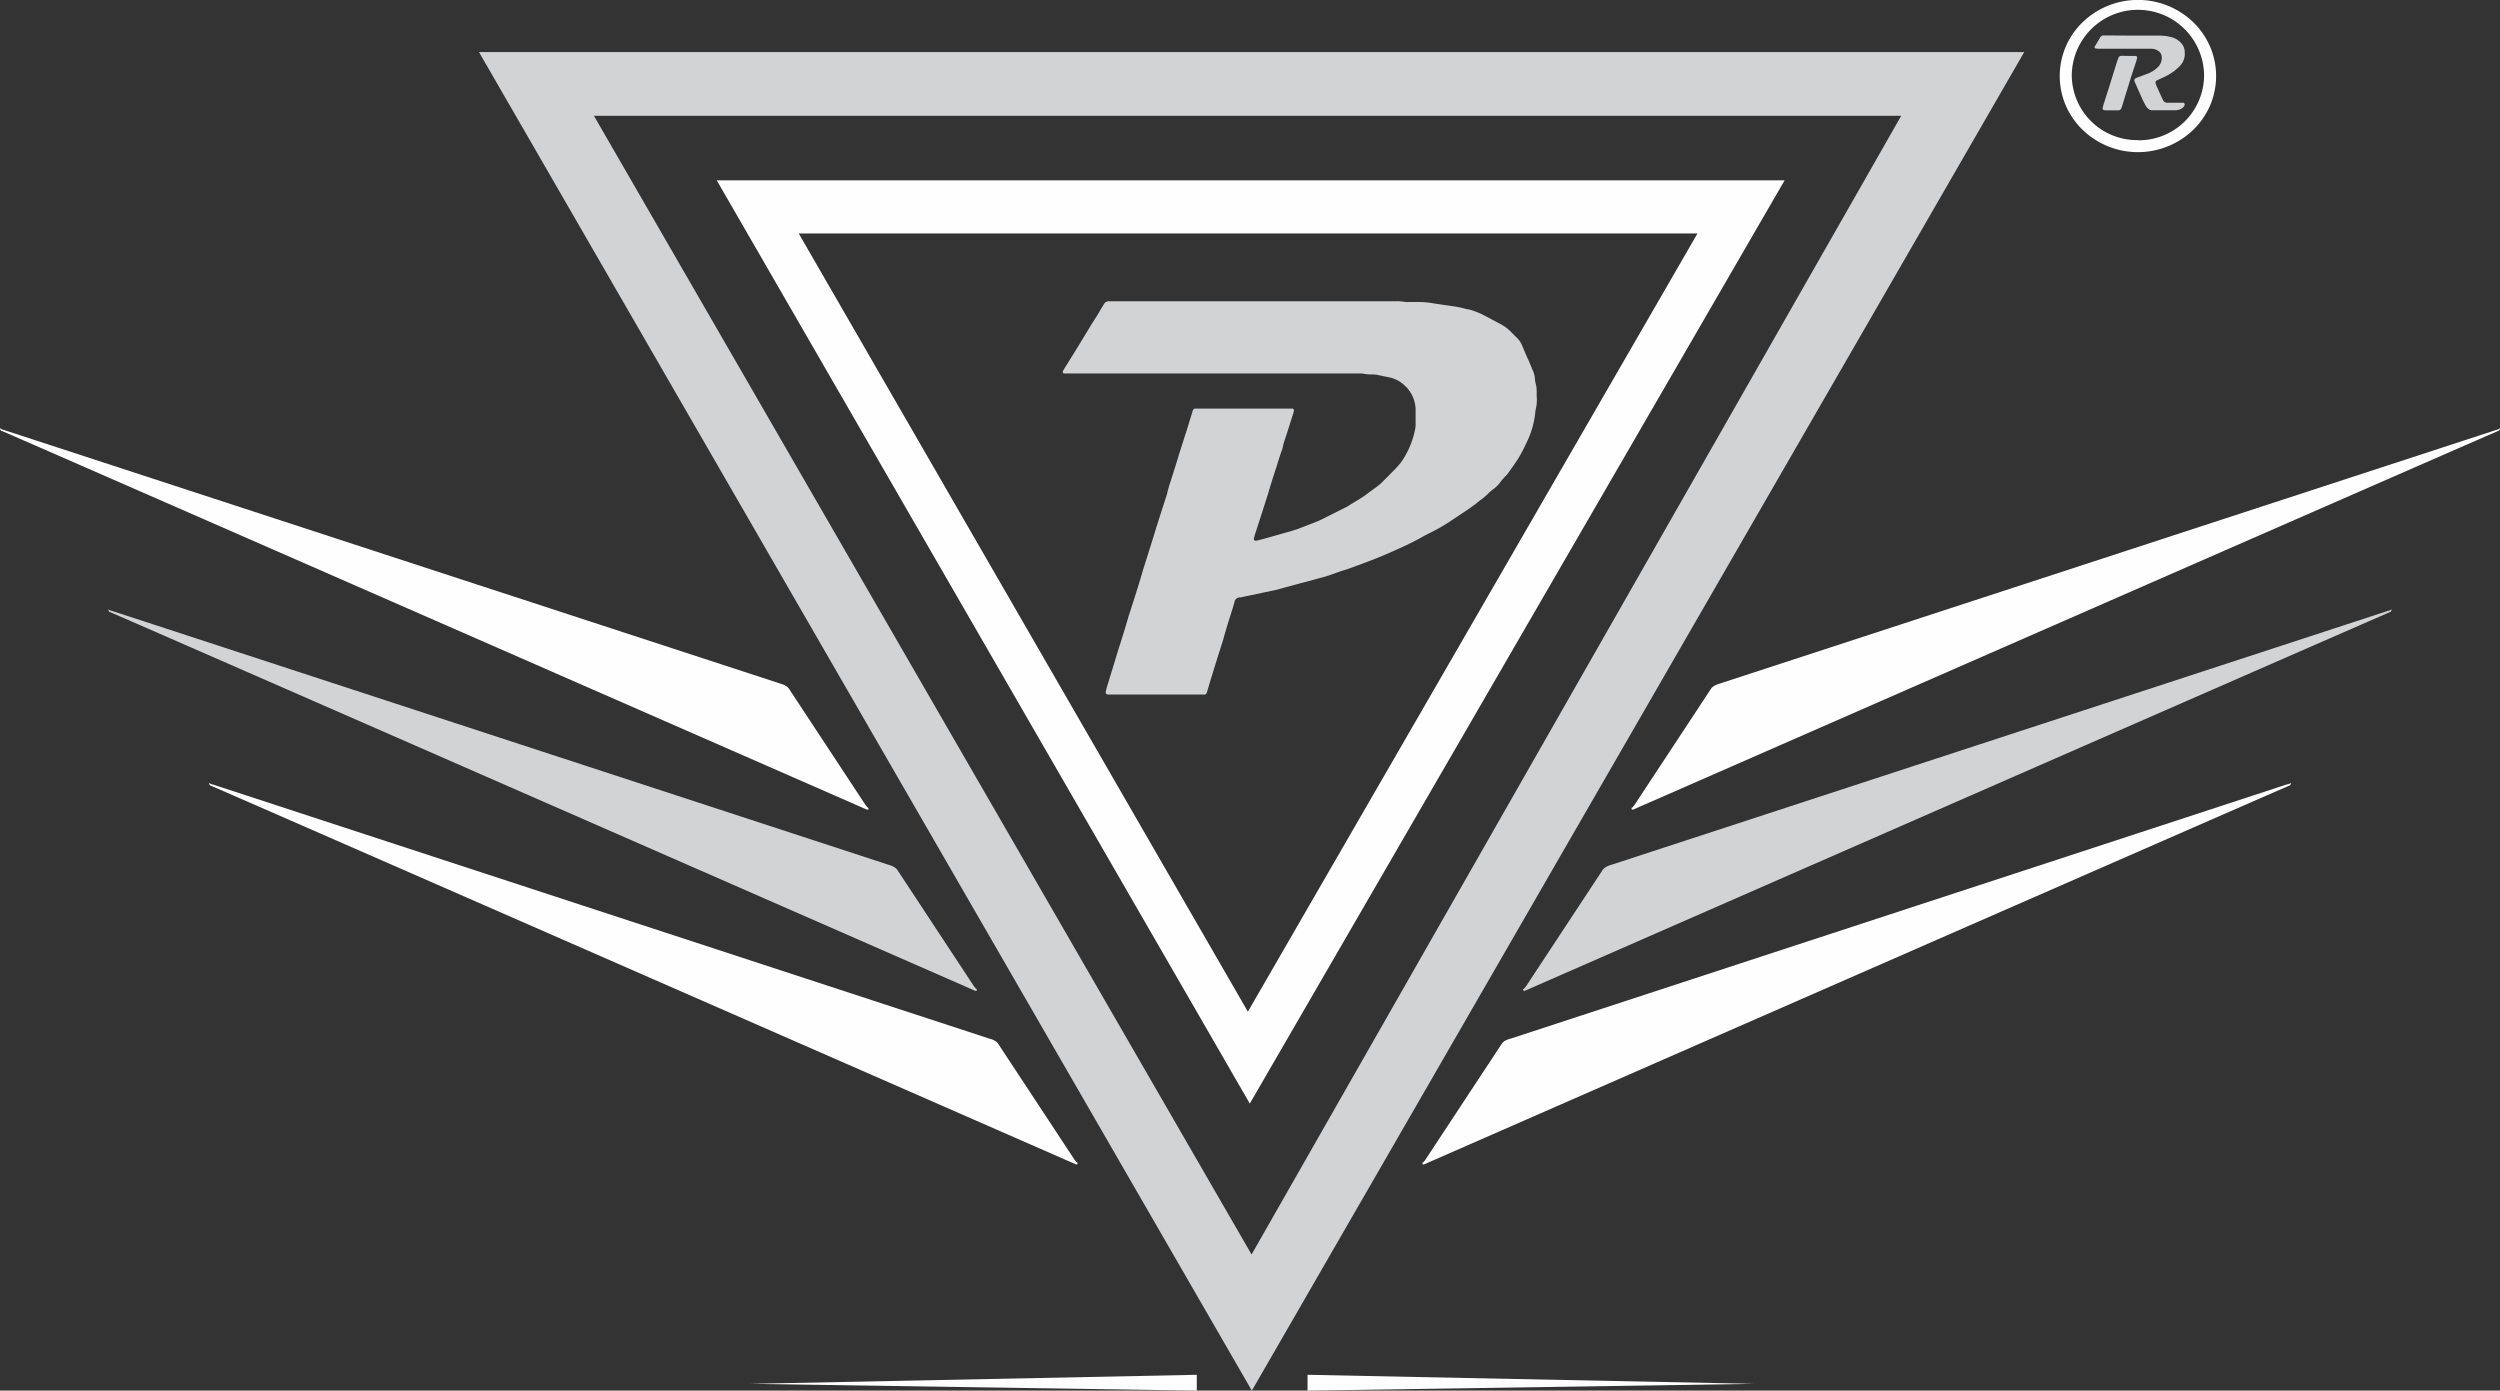
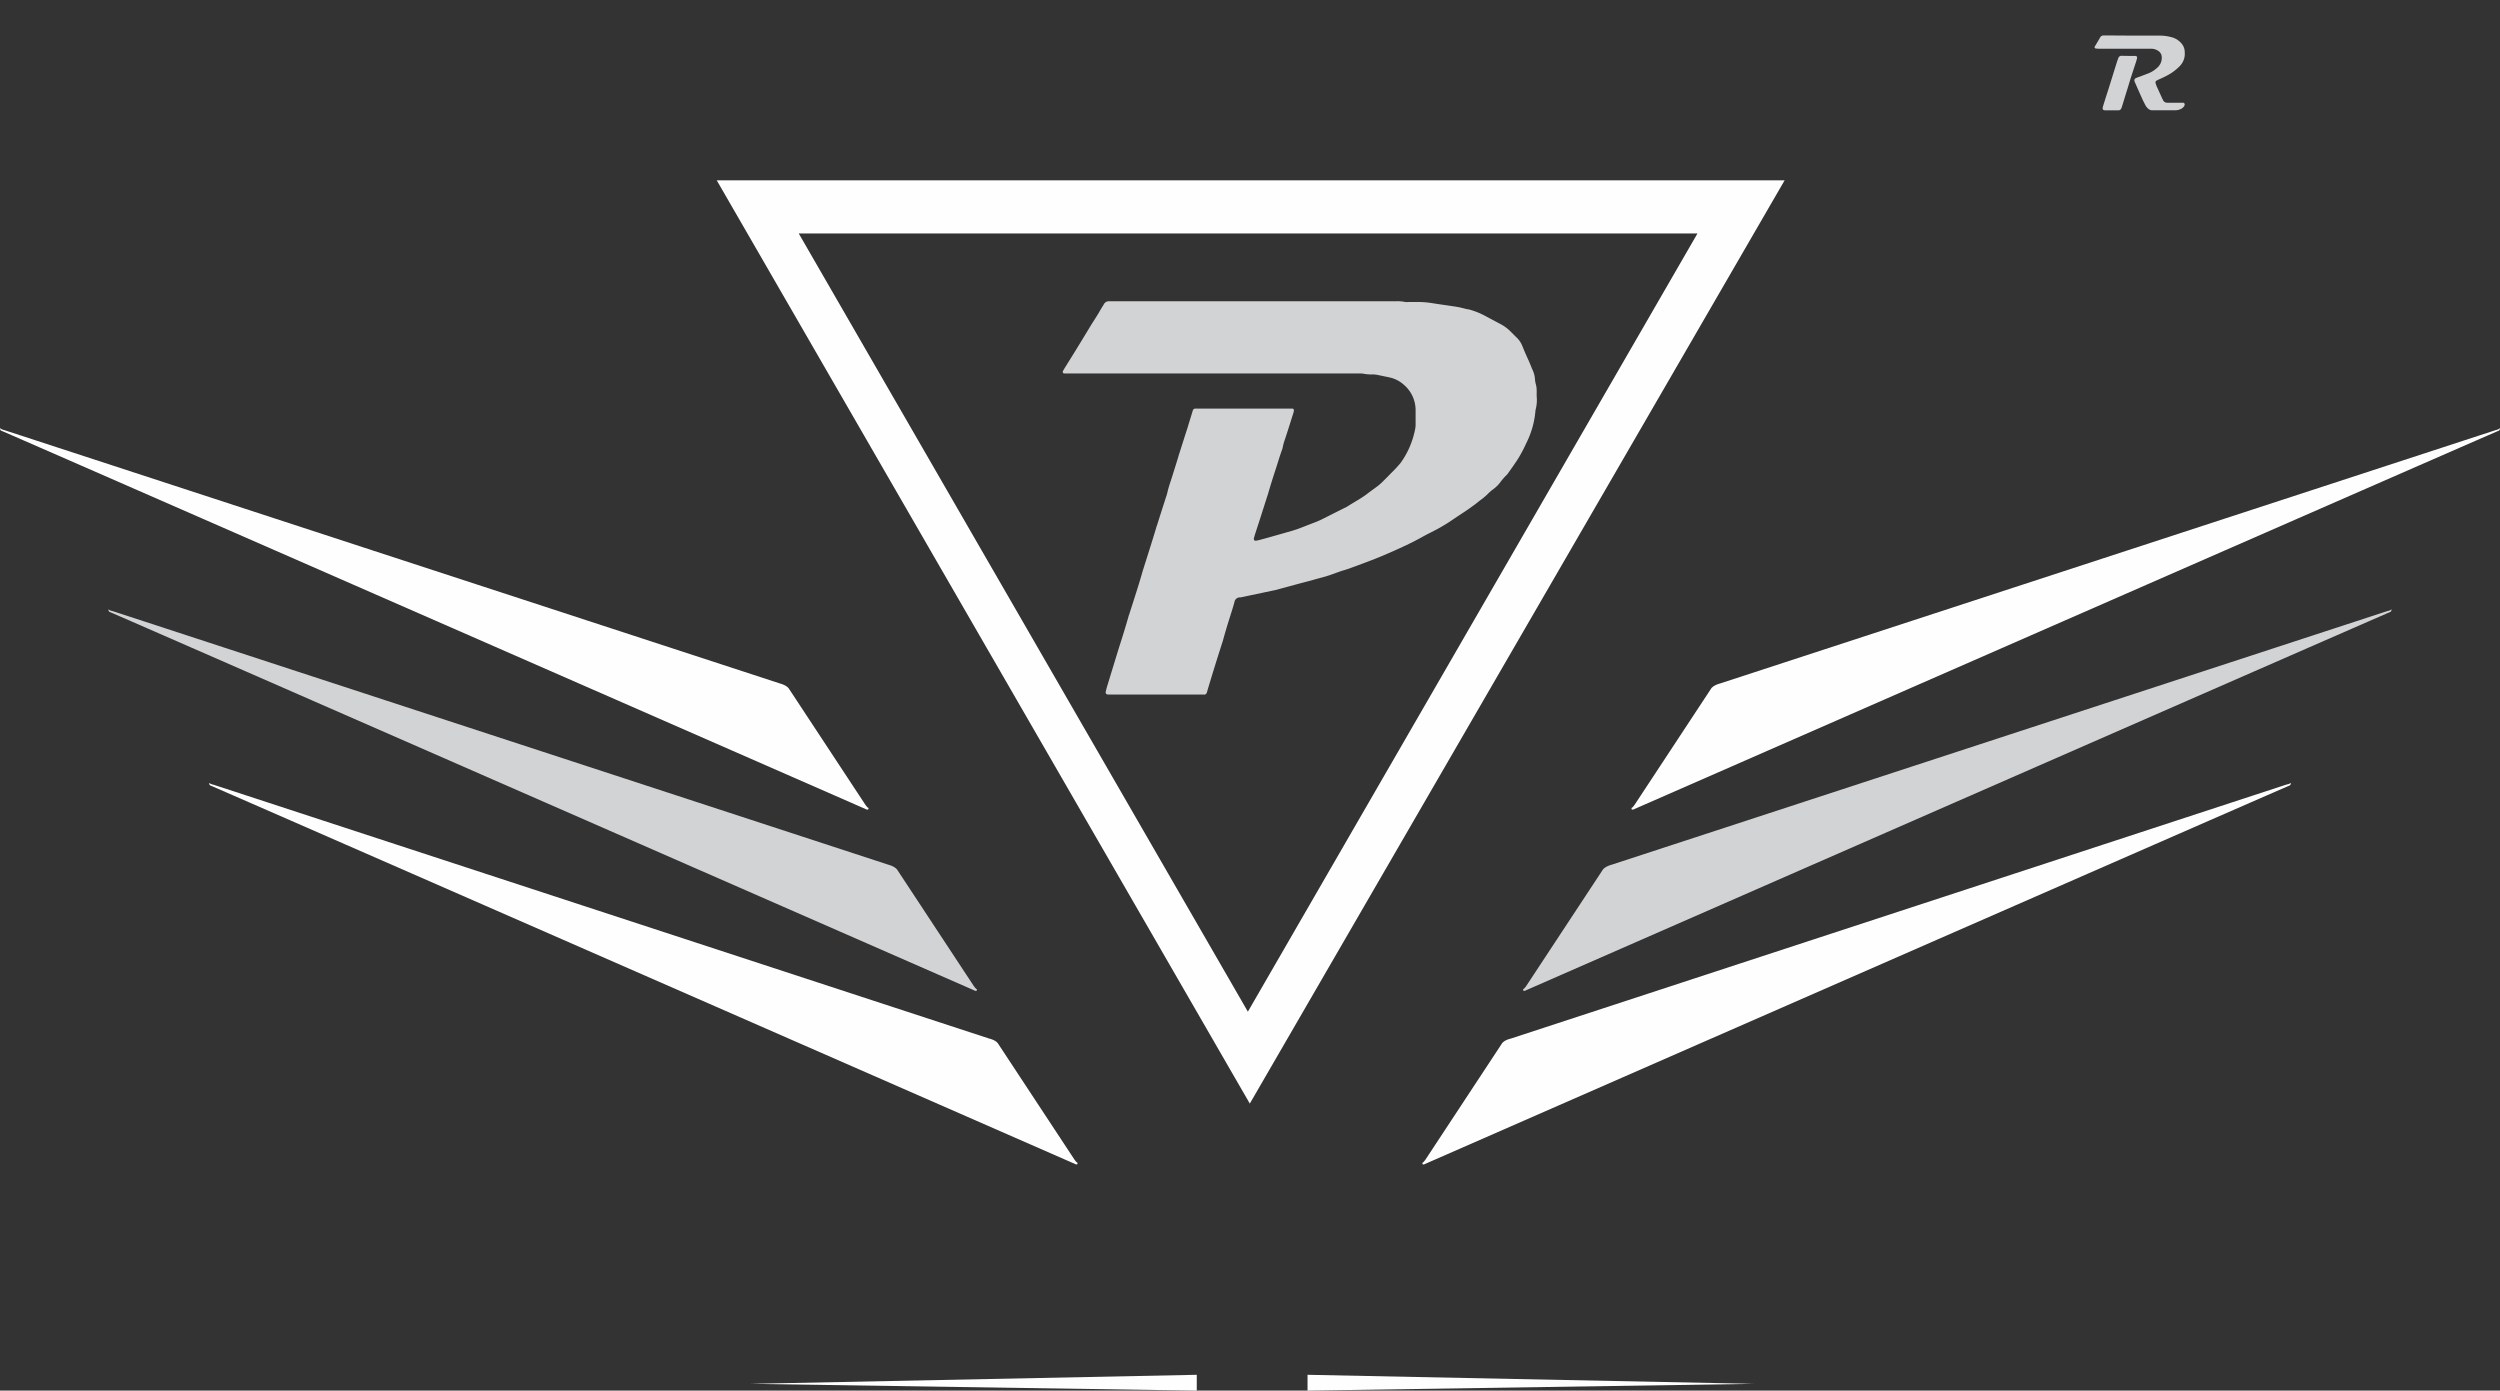
<svg xmlns="http://www.w3.org/2000/svg" viewBox="0 0 453.43 252.22">
  <rect x="0" y="0" width="453.43" height="252.22" fill="#333333" stroke="none" />
  <defs>
    <style>.cls-1{fill:#d2d3d5;}.cls-2{fill:#fefefe;}</style>
  </defs>
  <title>3</title>
  <g id="Layer_2" data-name="Layer 2">
    <g id="Layer_1-2" data-name="Layer 1">
      <path class="cls-1" d="M387,6.46h4.7a7.79,7.79,0,0,1,2,.25,3.5,3.5,0,0,1,1.92,1.12,2.44,2.44,0,0,1,.63,1.58V9.5a3.15,3.15,0,0,1-1,2.58A8.74,8.74,0,0,1,393,13.72c-.51.28-1.05.51-1.57.75l-.31.16a.35.35,0,0,0-.17.37,4.3,4.3,0,0,0,.18.58c.33.74.67,1.47,1,2.21.05.11.11.21.16.31a.82.82,0,0,0,.82.53h2.09l.78,0a.31.31,0,0,1,.22.46.3.3,0,0,1,0,.08,1.51,1.51,0,0,1-.7.62,2.36,2.36,0,0,1-1,.21h-3.65l-.61,0a1.08,1.08,0,0,1-.62-.29,2.08,2.08,0,0,1-.53-.68c-.17-.33-.35-.67-.5-1-.43-.95-.85-1.9-1.27-2.86-.06-.13-.12-.26-.17-.4a.47.47,0,0,1,.3-.63c.21-.09.43-.16.65-.24l1.62-.62a5.29,5.29,0,0,0,1.55-1,2.34,2.34,0,0,0,.81-1.93,1.36,1.36,0,0,0-.68-1.15,2.23,2.23,0,0,0-1.15-.36h-9.31c-.28,0-.57,0-.86-.05a.23.23,0,0,1-.15-.34c.34-.57.69-1.14,1-1.7a.69.69,0,0,1,.59-.32c.26,0,.52,0,.78,0Z" />
      <path class="cls-1" d="M386,10.14c.4,0,.81,0,1.21,0s.45.22.36.55-.11.38-.17.58c-.49,1.52-1,3-1.45,4.56-.37,1.16-.72,2.32-1.08,3.49a1.75,1.75,0,0,1-.12.32.57.57,0,0,1-.45.37h-2.52a1.14,1.14,0,0,1-.25-.06.33.33,0,0,1-.17-.28,2,2,0,0,1,.08-.42c.32-1.06.66-2.11,1-3.16l1.37-4.4c.12-.39.25-.77.39-1.15a.59.59,0,0,1,.6-.42Z" />
      <path class="cls-1" d="M278.57,74.1a3,3,0,0,0-.1.6,16,16,0,0,1-1.63,5.65A26.17,26.17,0,0,1,275.46,83c-.62,1-1.35,2-2,2.92a3.15,3.15,0,0,1-.35.38,10.39,10.39,0,0,0-1,1.17,6.31,6.31,0,0,1-1.3,1.28,7.35,7.35,0,0,0-1,.87,10.4,10.4,0,0,1-1.18,1c-.4.29-.77.62-1.17.91s-1.08.79-1.63,1.16c-1,.65-1.93,1.28-2.9,1.93-.53.36-1.08.67-1.63,1-1.08.63-2.22,1.14-3.31,1.75-.93.53-1.89,1-2.86,1.48-1.89.88-3.79,1.74-5.74,2.51-1.59.62-3.2,1.22-4.81,1.8-.49.17-1,.31-1.49.47l-1.64.59c-1,.37-2,.59-3,.88s-2,.53-2.95.79l-3.36.91c-.3.09-.61.18-.92.24L225,108.35l-.17,0a1,1,0,0,0-.94.87c-.32,1.17-.71,2.33-1.07,3.49s-.69,2.28-1,3.41c-.06.23-.14.45-.21.67-.44,1.38-.88,2.76-1.31,4.15s-.92,3-1.39,4.58a.7.7,0,0,1-.09.24.89.89,0,0,1-.26.21.53.53,0,0,1-.25,0l-.61,0H201.06c-.44,0-.59-.2-.49-.61s.14-.56.22-.84l1.86-6.08c.38-1.24.79-2.48,1.17-3.73.29-.94.57-1.89.85-2.84,0-.13.08-.27.13-.41.49-1.55,1-3.1,1.48-4.65.35-1.1.68-2.21,1-3.33,0-.08.05-.16.08-.25.45-1.43.91-2.87,1.36-4.31.34-1.08.67-2.16,1-3.25,0-.11.07-.22.11-.33.54-1.71,1.09-3.43,1.64-5.14a6.49,6.49,0,0,0,.23-.75,19.14,19.14,0,0,1,.6-2.09c.5-1.57,1-3.15,1.48-4.73,0-.11.06-.22.1-.33.5-1.58,1-3.15,1.51-4.73.3-1,.59-1.94.89-2.91a1,1,0,0,1,.08-.25.47.47,0,0,1,.39-.3,2,2,0,0,1,.35,0h17a2,2,0,0,1,.34,0c.13,0,.27.2.24.32a4.19,4.19,0,0,1-.11.51c-.51,1.6-1,3.21-1.54,4.81a8.86,8.86,0,0,0-.37,1.34,2.85,2.85,0,0,1-.14.5c-.4,1.09-.72,2.2-1.08,3.31-.51,1.54-1,3.1-1.45,4.65,0,.08-.05.17-.08.25l-1.35,4.23-1,3.07c0,.14-.08.28-.12.42-.1.44.08.62.5.53s1-.25,1.52-.39q2.43-.68,4.86-1.38c.5-.15,1-.31,1.48-.5l3-1.16q.44-.18.87-.39l4.2-2.11a3.45,3.45,0,0,0,.54-.28c1.21-.79,2.51-1.45,3.66-2.35.55-.43,1.13-.82,1.68-1.24a8.6,8.6,0,0,0,.8-.67c.58-.57,1.16-1.14,1.72-1.73A24.45,24.45,0,0,0,254,84a15.34,15.34,0,0,0,1.7-3,16.35,16.35,0,0,0,1-3.33,4,4,0,0,0,.05-.7c0-.9,0-1.8,0-2.69a6.06,6.06,0,0,0-2.08-4.45A5.69,5.69,0,0,0,252,68.45c-.65-.14-1.31-.27-2-.42a5.26,5.26,0,0,0-1.12-.12,6.62,6.62,0,0,1-1.47-.11,4.39,4.39,0,0,0-1-.06H194c-.35,0-.7,0-1,0a.29.29,0,0,1-.23-.39c.08-.16.16-.31.25-.46l2.25-3.62L198,58.78c.42-.66.85-1.32,1.26-2,.14-.23.25-.46.39-.68s.4-.65.61-1a1,1,0,0,1,.89-.46h52.06a6.94,6.94,0,0,1,1.64.13,3.16,3.16,0,0,0,.69,0c.44,0,.87,0,1.31,0a17.13,17.13,0,0,1,3.2.26c1.4.22,2.81.4,4.22.63.62.1,1.24.28,1.86.43l.17,0a13.87,13.87,0,0,1,2.83,1.08L272,58.7a7.55,7.55,0,0,1,2,1.45c.38.36.73.75,1.11,1.1a4.29,4.29,0,0,1,1,1.51c.32.77.64,1.55,1,2.32s.56,1.34.85,2a4.65,4.65,0,0,1,.44,1.68,4.46,4.46,0,0,0,.18,1,4.7,4.7,0,0,1,.13,1.12c0,.35,0,.7,0,1A6.79,6.79,0,0,1,278.57,74.1Z" />
-       <path class="cls-1" d="M86.87,9.44,227.05,252.22,367.14,9.44ZM227,227.53,107.72,21H344.83Z" />
      <path class="cls-2" d="M130,32.71l96.68,167.45,97-167.45Zm96.33,150.78L144.87,42.35h163Z" />
      <path class="cls-2" d="M0,77.65s0,.43.3.5,156.79,68.63,156.79,68.63a.38.38,0,0,0,.42,0v-.3s0,.24-.55-.51l-13.83-21s-.3-.63-1.65-1L.75,78A1.69,1.69,0,0,1,0,77.65Z" />
-       <path class="cls-1" d="M19.66,110.51s0,.44.3.51,156.79,68.63,156.79,68.63a.38.38,0,0,0,.42,0v-.3s0,.24-.55-.51l-13.83-21s-.29-.62-1.65-1L20.41,110.83A1.63,1.63,0,0,1,19.66,110.51Z" />
+       <path class="cls-1" d="M19.66,110.51s0,.44.3.51,156.79,68.63,156.79,68.63a.38.38,0,0,0,.42,0v-.3s0,.24-.55-.51l-13.83-21s-.29-.62-1.65-1L20.41,110.83A1.63,1.63,0,0,1,19.66,110.51" />
      <path class="cls-2" d="M37.93,142s0,.43.3.5S195,211.12,195,211.12a.36.36,0,0,0,.42,0v-.29s0,.24-.55-.52l-13.83-21s-.3-.62-1.65-.95L38.68,142.31A1.76,1.76,0,0,1,37.93,142Z" />
      <path class="cls-2" d="M453.43,77.65s0,.43-.3.5-156.79,68.63-156.79,68.63a.38.38,0,0,1-.42,0v-.3s0,.24.55-.51l13.83-21s.29-.63,1.65-1L452.68,78A1.69,1.69,0,0,0,453.43,77.65Z" />
      <path class="cls-1" d="M433.76,110.51s0,.44-.29.51-156.79,68.63-156.79,68.63a.38.38,0,0,1-.42,0v-.3s0,.24.55-.51l13.83-21s.29-.62,1.65-1L433,110.83A1.63,1.63,0,0,0,433.76,110.51Z" />
      <path class="cls-2" d="M415.5,142s0,.43-.3.5-156.79,68.63-156.79,68.63a.36.36,0,0,1-.42,0v-.29s0,.24.55-.52l13.83-21s.29-.62,1.65-.95l140.73-46.09A1.76,1.76,0,0,0,415.5,142Z" />
      <polygon class="cls-2" points="136.13 250.99 217.06 252.22 217.06 249.35 136.13 250.99" />
      <polygon class="cls-2" points="318.09 250.99 237.15 252.22 237.15 249.35 318.09 250.99" />
-       <path class="cls-2" d="M400.82,8.41A13.63,13.63,0,0,0,397.76,4a14.46,14.46,0,0,0-20,0,13.56,13.56,0,0,0-3.06,15.19,13.85,13.85,0,0,0,3.06,4.39,14.46,14.46,0,0,0,20,0,13.85,13.85,0,0,0,3.06-4.39,13.58,13.58,0,0,0,0-10.8Zm-13.06,17a11.83,11.83,0,0,1-12-11.63,12,12,0,0,1,24,0A11.83,11.83,0,0,1,387.76,25.44Z" />
    </g>
  </g>
</svg>